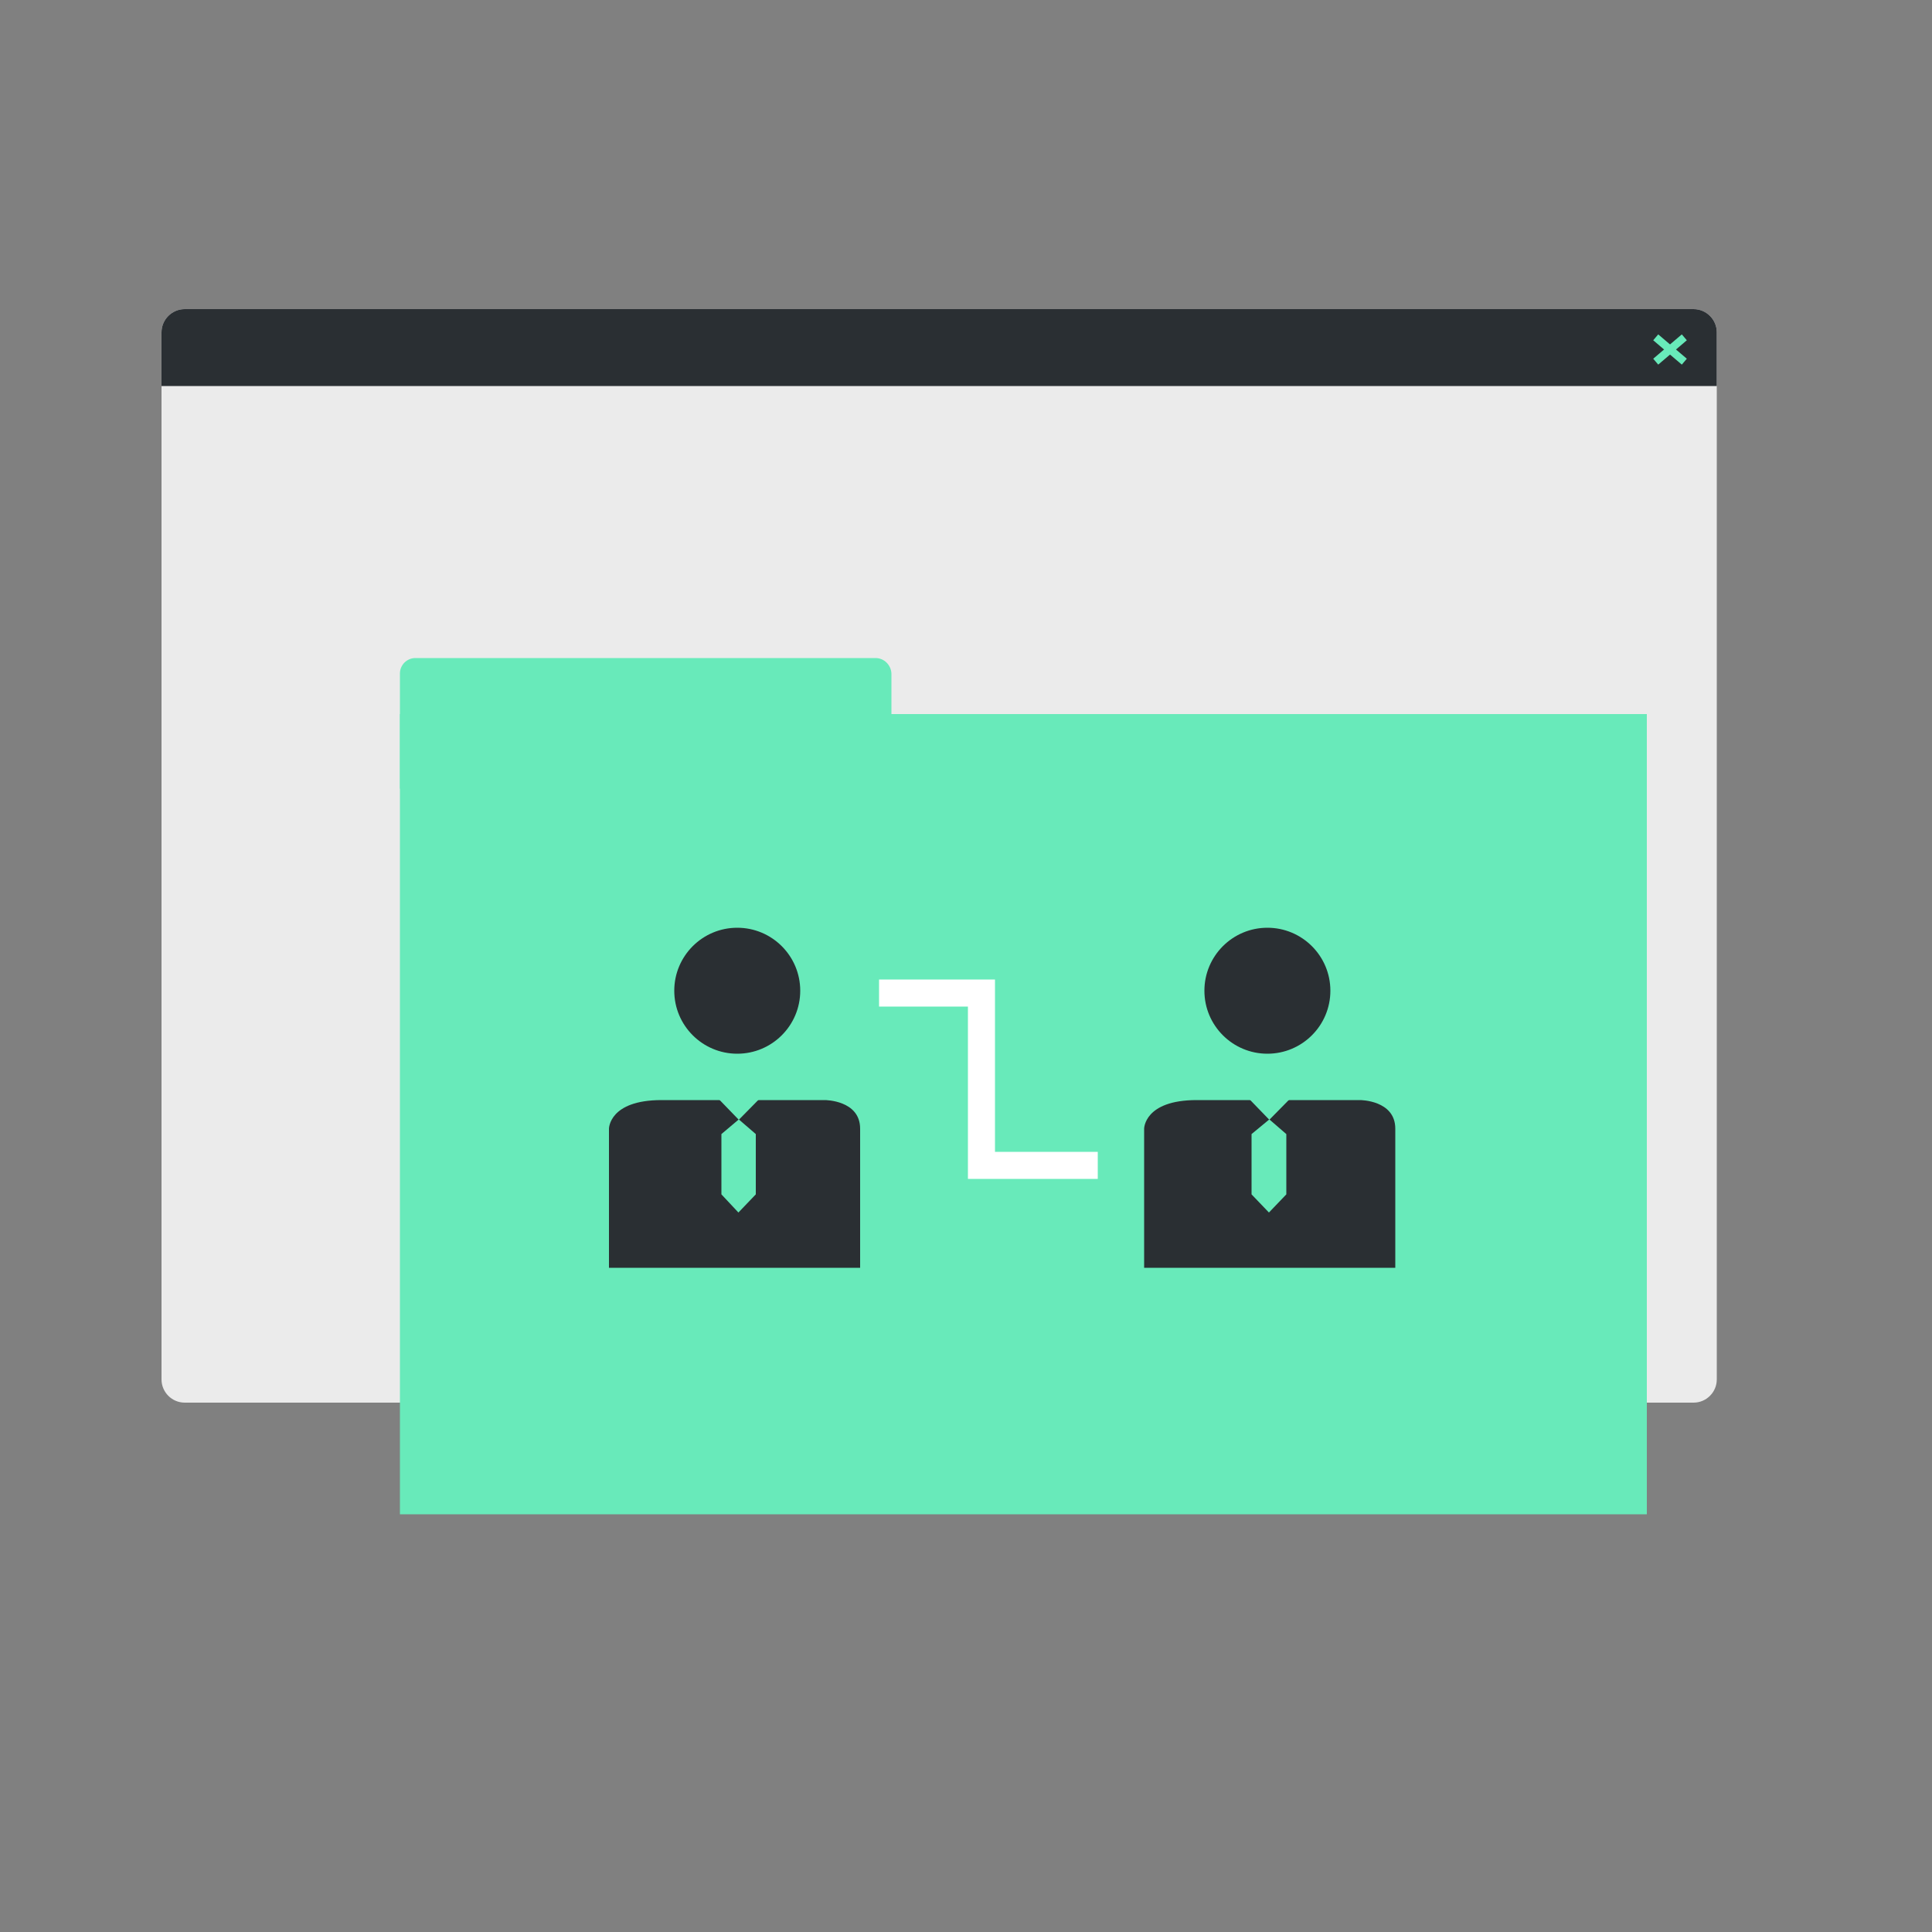
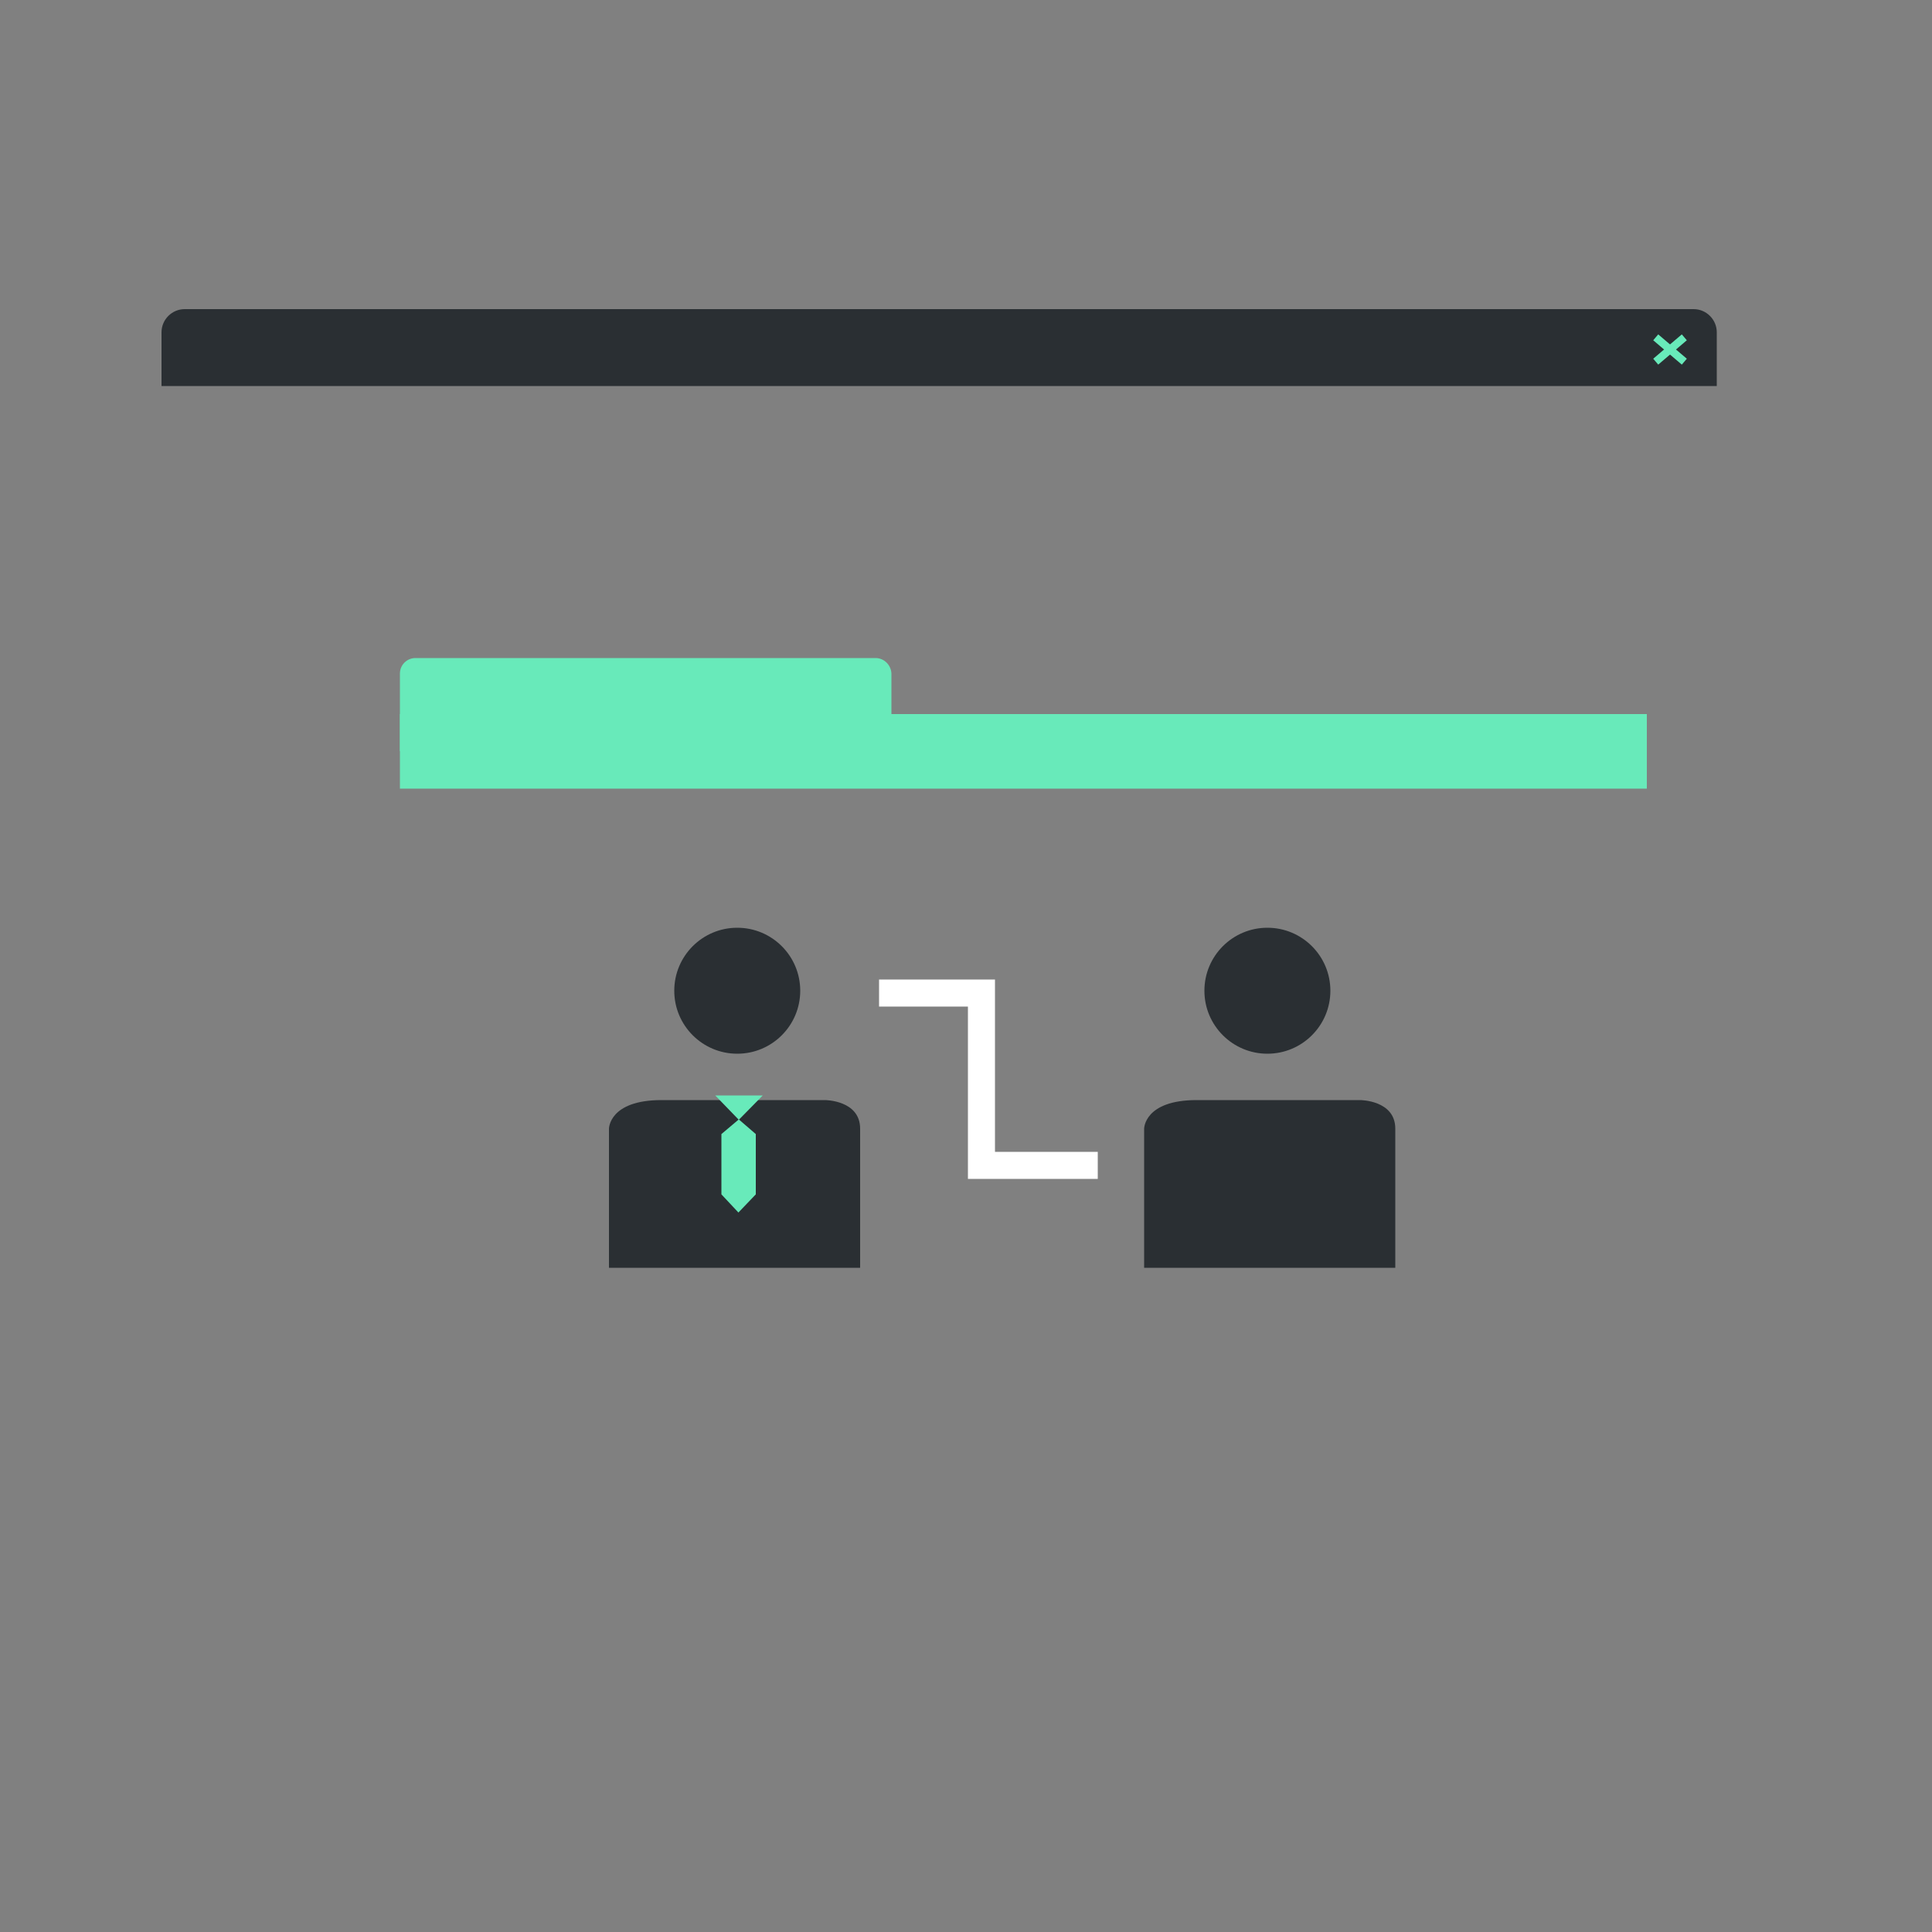
<svg xmlns="http://www.w3.org/2000/svg" version="1.1" id="Calque_1" x="0px" y="0px" viewBox="0 0 500 500" style="enable-background:new 0 0 500 500;" xml:space="preserve">
  <rect x="0" y="0" width="500" height="500" fill="#808080" stroke="none" />
  <style type="text/css">
	.st0{fill:#EBEBEB;}
	.st1{fill:#68EABA;}
	.st2{fill:#2A2F33;}
	.st3{fill:none;stroke:#FFFFFF;stroke-width:7;stroke-miterlimit:10;}
	.st4{fill:none;stroke:#68EABA;stroke-width:2;stroke-miterlimit:10;}
</style>
-   <path class="st0" d="M438.3,363H47.8c-3.3,0-6-2.7-6-6V86c0-3.3,2.7-6,6-6h390.5c3.3,0,6,2.7,6,6v271  C444.3,360.3,441.6,363,438.3,363z" />
-   <rect x="103.5" y="194.4" class="st1" width="322.7" height="197.5" />
  <rect x="103.5" y="184.8" class="st1" width="322.7" height="19.3" />
  <path class="st1" d="M226.6,170.3H107.5c-2.2,0-4,1.8-4,4v20.1h127.2v-20.1C230.6,172.1,228.8,170.3,226.6,170.3z" />
  <circle class="st2" cx="190.8" cy="256.4" r="16.3" />
  <circle class="st2" cx="328" cy="256.4" r="16.3" />
  <path class="st2" d="M193.9,328.1h-36.3v-36c0,0,0-7.4,13.6-7.4h42.3c0,0,9.1,0,9.1,7.4s0,36,0,36H193.9z" />
  <path class="st2" d="M332.4,328.1h-36.3v-36c0,0,0-7.4,13.6-7.4H352c0,0,9.1,0,9.1,7.4s0,36,0,36H332.4z" />
  <polygon class="st1" points="185.1,283.5 197.4,283.5 191.2,289.8 " />
  <polygon class="st1" points="191.2,289.7 186.7,293.5 186.7,309.1 191.1,313.8 195.6,309.1 195.6,293.5 " />
-   <polygon class="st1" points="322.4,283.5 334.7,283.5 328.5,289.8 " />
-   <polygon class="st1" points="328.5,289.7 323.9,293.5 323.9,309.1 328.4,313.8 332.9,309.1 332.9,293.5 " />
  <polyline class="st3" points="227.5,257 254,257 254,301.6 284.1,301.6 " />
  <path class="st2" d="M444.3,99.9H41.8V86c0-3.3,2.7-6,6-6h390.5c3.3,0,6,2.7,6,6V99.9z" />
  <line class="st4" x1="428.5" y1="87.3" x2="435.9" y2="93.6" />
  <line class="st4" x1="428.5" y1="93.6" x2="435.9" y2="87.3" />
</svg>